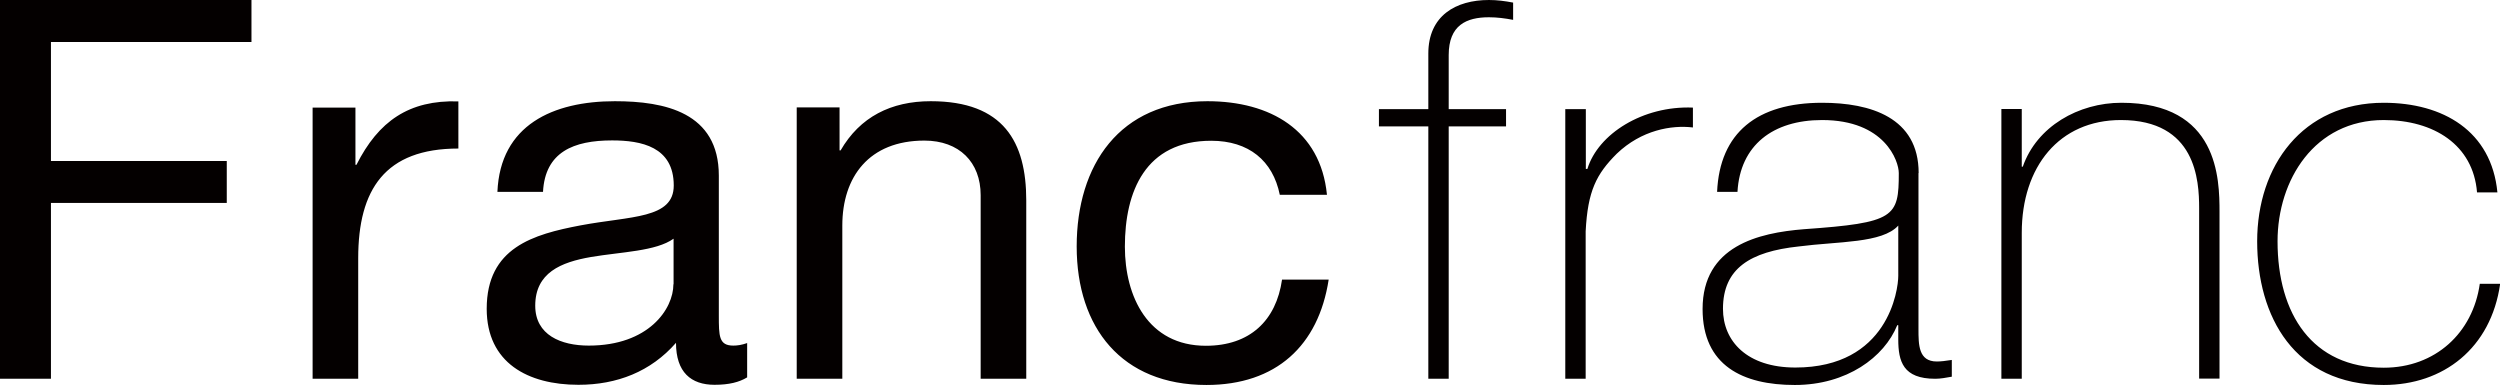
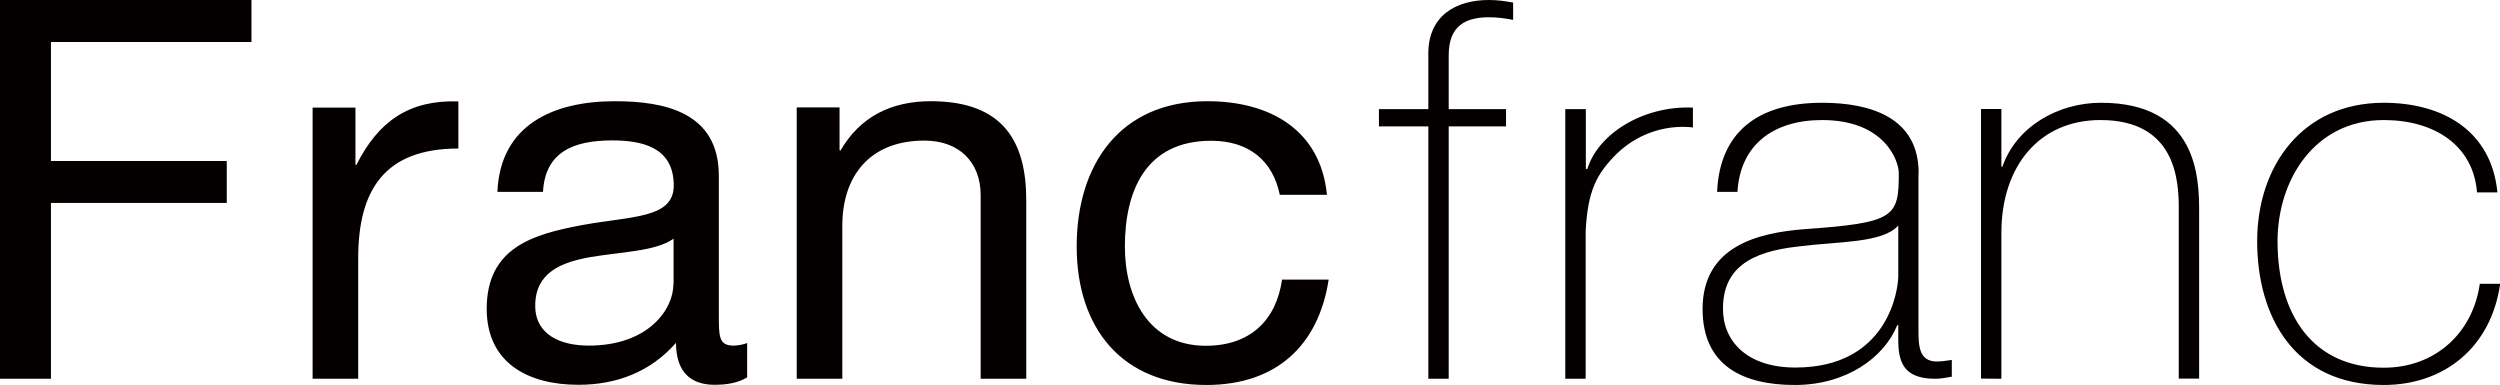
<svg xmlns="http://www.w3.org/2000/svg" viewBox="0 0 144.75 22.29">
-   <path d="M0 21.93h2.95V11.75h10.18V9.32H2.95V2.43h11.61V0H0v21.93zm18.1 0h2.64v-6.98c0-3.98 1.55-6.35 5.8-6.35V5.87c-2.86-.09-4.63 1.15-5.9 3.67h-.06V6.23H18.1v15.7zm20.89-5.47c0 1.43-1.43 3.55-4.9 3.55-1.61 0-3.1-.61-3.1-2.31 0-1.91 1.49-2.52 3.23-2.82 1.77-.3 3.76-.33 4.78-1.06v2.64zm4.28 3.4c-.34.12-.59.15-.81.15-.84 0-.84-.55-.84-1.76v-8.08c0-3.67-3.14-4.31-6.02-4.31-3.57 0-6.64 1.37-6.8 5.25h2.64c.12-2.31 1.77-2.98 4-2.98 1.68 0 3.57.36 3.57 2.61 0 1.94-2.48 1.76-5.4 2.31-2.73.52-5.43 1.28-5.43 4.83 0 3.13 2.39 4.4 5.31 4.4 2.23 0 4.19-.76 5.65-2.43 0 1.7.87 2.43 2.23 2.43.84 0 1.43-.15 1.89-.43v-2zm2.86 2.07h2.64v-8.87c0-2.82 1.55-4.92 4.75-4.92 2.02 0 3.26 1.25 3.26 3.16v10.63h2.64V11.6c0-3.37-1.3-5.74-5.53-5.74-2.3 0-4.1.91-5.22 2.85h-.06V6.22h-2.48v15.7zm30.7-10.66c-.37-3.74-3.29-5.41-6.92-5.41-5.09 0-7.57 3.7-7.57 8.41s2.61 8.02 7.51 8.02c4.04 0 6.49-2.28 7.08-6.1h-2.7c-.34 2.37-1.86 3.83-4.41 3.83-3.35 0-4.69-2.85-4.69-5.74 0-3.19 1.18-6.13 5-6.13 2.17 0 3.57 1.15 3.97 3.13h2.73zm5.87-3.95v14.61h1.18V7.32h3.32v-1h-3.32V3.19C83.88 1.46 84.9 1 86.21 1c.47 0 .93.06 1.4.15v-1c-.47-.09-.93-.15-1.4-.15-1.92 0-3.51.91-3.51 3.1v3.22h-2.86v1h2.86zm9.11-1h-1.18v15.61h1.18v-8.54c.12-2.34.62-3.31 1.8-4.49 1.43-1.37 3.17-1.67 4.41-1.52V6.23c-2.89-.12-5.49 1.52-6.11 3.55h-.09V6.32zm18.1 9.65c0 .82-.59 5.31-5.96 5.31-2.79 0-4.19-1.52-4.19-3.4 0-2.34 1.58-3.31 4.38-3.61 2.3-.3 4.84-.18 5.77-1.21v2.92zm1.18-5.95c0-3.22-2.79-4.07-5.59-4.07-3.76 0-5.93 1.73-6.08 5.16h1.18c.15-2.7 2.05-4.16 4.9-4.16 3.63 0 4.44 2.37 4.44 3.07 0 2.55-.22 2.88-5.49 3.25-2.64.21-5.87.97-5.87 4.62 0 3.28 2.33 4.4 5.34 4.4s5.18-1.61 5.93-3.46h.06v.82c0 1.28.28 2.28 2.14 2.28.31 0 .62-.06.96-.12v-.97c-.37.06-.65.09-.87.09-1.06 0-1.06-.97-1.06-1.88v-9.03zm4.79 11.91h1.18v-8.45c0-3.83 2.17-6.53 5.74-6.53 4.35 0 4.53 3.49 4.53 5.1v9.87h1.18v-9.65c0-1.91-.06-6.32-5.68-6.32-2.48 0-4.9 1.37-5.71 3.7h-.06V6.31h-1.18v15.61zm28.72-10.79c-.34-3.55-3.14-5.19-6.58-5.19-4.72 0-7.33 3.67-7.33 8.02s2.14 8.32 7.33 8.32c3.45 0 6.21-2.13 6.74-5.86h-1.18c-.4 2.85-2.58 4.86-5.56 4.86-4.13 0-6.15-3.1-6.15-7.32 0-3.55 2.14-7.02 6.15-7.02 2.89 0 5.18 1.43 5.4 4.19h1.18z" fill="#040000" fill-rule="evenodd" />
+   <path d="M0 21.93h2.95V11.75h10.18V9.32H2.95V2.43h11.61V0H0v21.93zm18.1 0h2.64v-6.98c0-3.98 1.55-6.35 5.8-6.35V5.87c-2.86-.09-4.63 1.15-5.9 3.67h-.06V6.23H18.1v15.7zm20.89-5.47c0 1.43-1.43 3.55-4.9 3.55-1.61 0-3.1-.61-3.1-2.31 0-1.91 1.49-2.52 3.23-2.82 1.77-.3 3.76-.33 4.78-1.06v2.64zm4.28 3.4c-.34.12-.59.15-.81.15-.84 0-.84-.55-.84-1.76v-8.08c0-3.67-3.14-4.31-6.02-4.31-3.57 0-6.64 1.37-6.8 5.25h2.64c.12-2.31 1.77-2.98 4-2.98 1.68 0 3.57.36 3.57 2.61 0 1.94-2.48 1.76-5.4 2.31-2.73.52-5.43 1.28-5.43 4.83 0 3.13 2.39 4.4 5.31 4.4 2.23 0 4.19-.76 5.65-2.43 0 1.7.87 2.43 2.23 2.43.84 0 1.43-.15 1.89-.43v-2zm2.86 2.07h2.64v-8.87c0-2.82 1.55-4.92 4.75-4.92 2.02 0 3.26 1.25 3.26 3.16v10.63h2.64V11.6c0-3.37-1.3-5.74-5.53-5.74-2.3 0-4.1.91-5.22 2.85h-.06V6.22h-2.48v15.7zm30.7-10.66c-.37-3.74-3.29-5.41-6.92-5.41-5.09 0-7.57 3.7-7.57 8.41s2.61 8.02 7.51 8.02c4.04 0 6.49-2.28 7.08-6.1h-2.7c-.34 2.37-1.86 3.83-4.41 3.83-3.35 0-4.69-2.85-4.69-5.74 0-3.19 1.18-6.13 5-6.13 2.17 0 3.57 1.15 3.97 3.13h2.73zm5.87-3.95v14.61h1.18V7.32h3.32v-1h-3.32V3.19C83.88 1.46 84.9 1 86.21 1c.47 0 .93.06 1.4.15v-1c-.47-.09-.93-.15-1.4-.15-1.92 0-3.51.91-3.51 3.1v3.22h-2.86v1h2.86zm9.11-1h-1.18v15.61h1.18v-8.54c.12-2.34.62-3.31 1.8-4.49 1.43-1.37 3.17-1.67 4.41-1.52V6.23c-2.89-.12-5.49 1.52-6.11 3.55h-.09V6.32zm18.1 9.65c0 .82-.59 5.31-5.96 5.31-2.79 0-4.19-1.52-4.19-3.4 0-2.34 1.58-3.31 4.38-3.61 2.3-.3 4.84-.18 5.77-1.21v2.92zm1.18-5.95c0-3.22-2.79-4.07-5.59-4.07-3.76 0-5.93 1.73-6.08 5.16h1.18c.15-2.7 2.05-4.16 4.9-4.16 3.63 0 4.44 2.37 4.44 3.07 0 2.55-.22 2.88-5.49 3.25-2.64.21-5.87.97-5.87 4.62 0 3.28 2.33 4.4 5.34 4.4s5.18-1.61 5.93-3.46h.06v.82c0 1.28.28 2.28 2.14 2.28.31 0 .62-.06.96-.12v-.97c-.37.06-.65.09-.87.09-1.06 0-1.06-.97-1.06-1.88v-9.03zm4.79 11.91v-8.45c0-3.83 2.17-6.53 5.74-6.53 4.35 0 4.53 3.49 4.53 5.1v9.87h1.18v-9.65c0-1.91-.06-6.32-5.68-6.32-2.48 0-4.9 1.37-5.71 3.7h-.06V6.31h-1.18v15.61zm28.72-10.79c-.34-3.55-3.14-5.19-6.58-5.19-4.72 0-7.33 3.67-7.33 8.02s2.14 8.32 7.33 8.32c3.45 0 6.21-2.13 6.74-5.86h-1.18c-.4 2.85-2.58 4.86-5.56 4.86-4.13 0-6.15-3.1-6.15-7.32 0-3.55 2.14-7.02 6.15-7.02 2.89 0 5.18 1.43 5.4 4.19h1.18z" fill="#040000" fill-rule="evenodd" />
</svg>